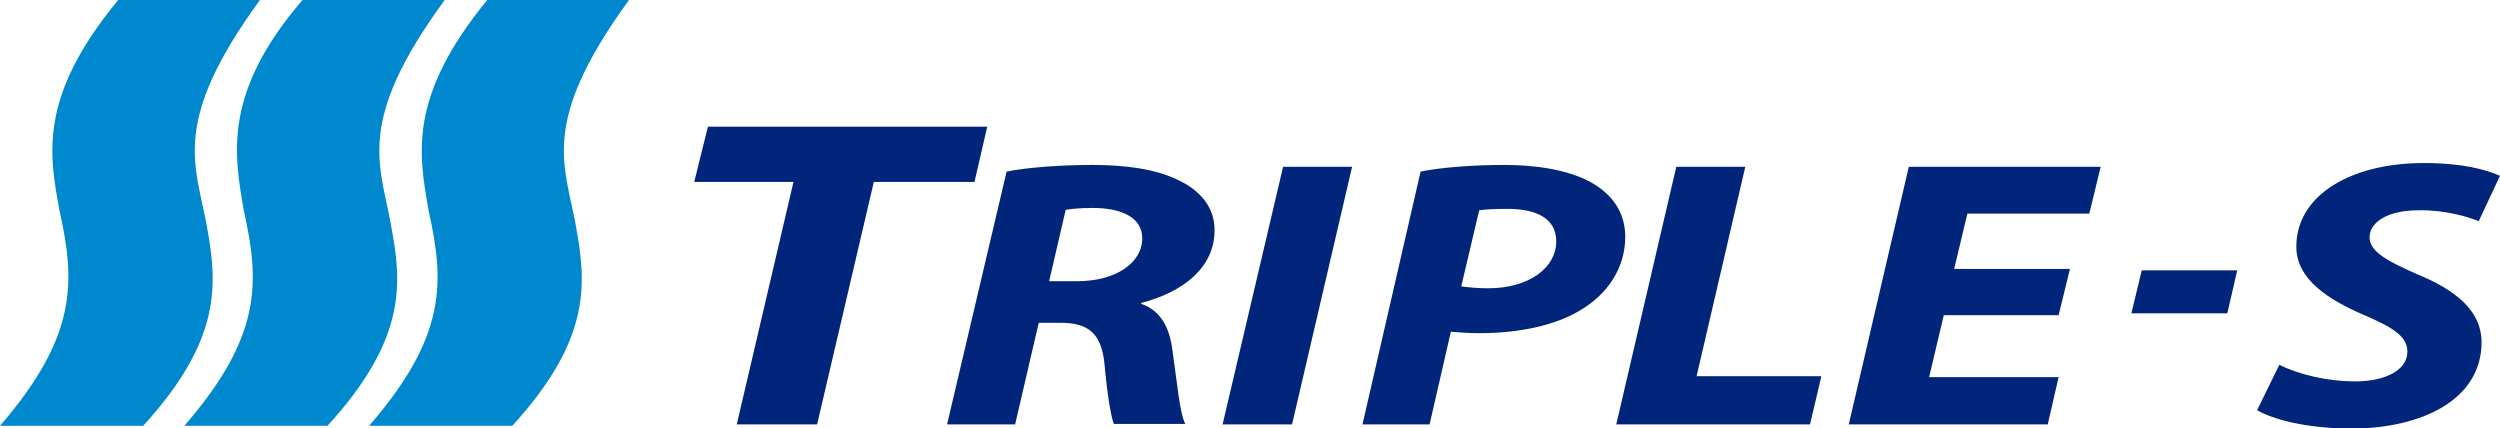
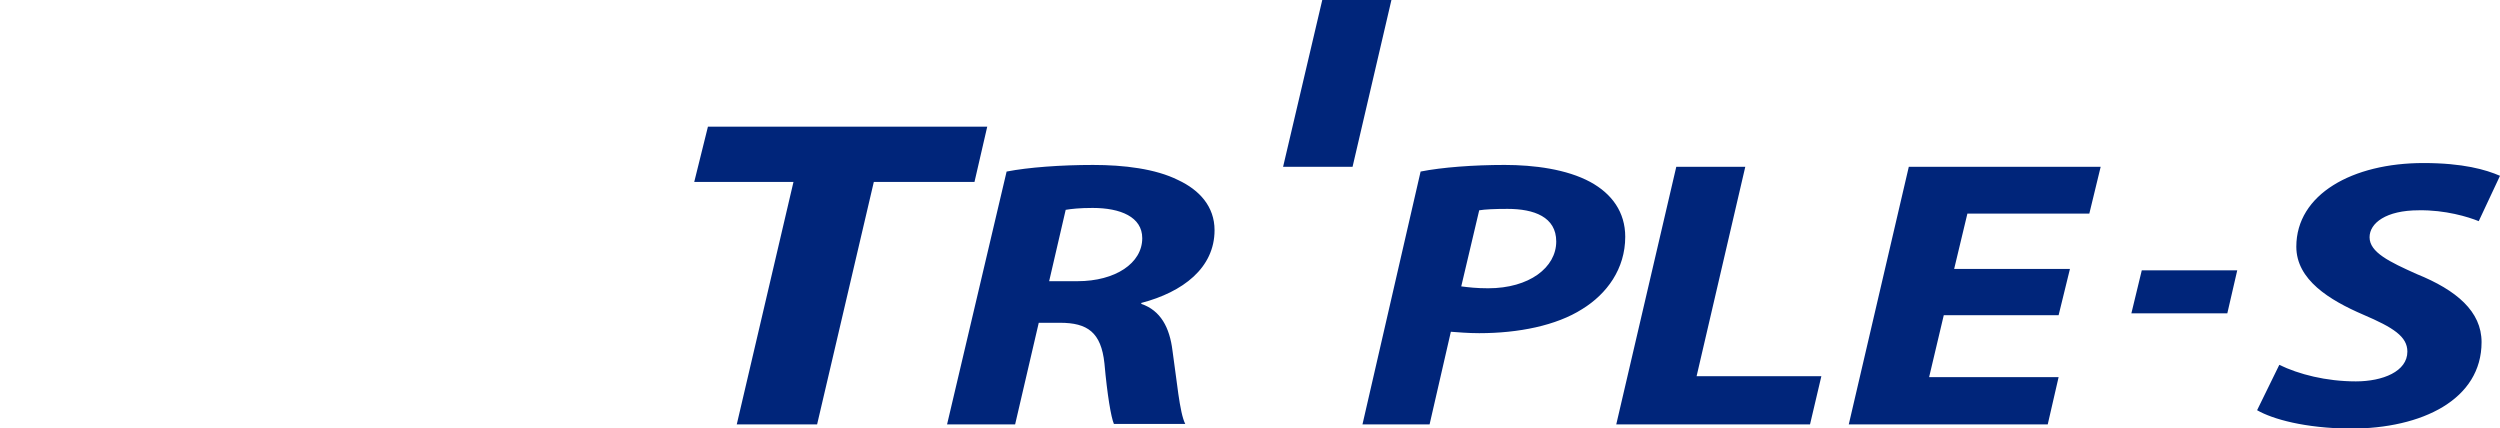
<svg xmlns="http://www.w3.org/2000/svg" viewBox="0 0 529 90.6" style="enable-background:new 0 0 529 90.6" xml:space="preserve">
  <style>.st0{fill-rule:evenodd;clip-rule:evenodd;fill:#00257a}</style>
-   <path class="st0" d="M477.6 86.8c3.3 1.9 10.1 3.8 19.7 3.9 15.3 0 27.8-6.2 27.8-18.3 0-6.5-5.3-11-13.7-14.4-5.8-2.6-10-4.6-10-7.8 0-3 3.5-5.7 10.4-5.7 5.6-.1 10.5 1.4 12.7 2.3l4.5-9.6c-3-1.3-7.8-2.7-16.2-2.7-15 0-26.9 6.6-26.9 17.7 0 7 7 11.3 14.2 14.4 6.3 2.7 9.3 4.6 9.3 7.8 0 4.2-5.2 6.3-10.9 6.3-6.3 0-12.1-1.5-16.2-3.5l-4.7 9.6zM453.2 57.2l-2.2 9.1h20.3l2.1-9.1h-20.2zM438 56.9h-24.5l2.8-11.7h25.8l2.4-9.9h-40.6l-12.7 54.5h42.1l2.3-10h-27.4l3.1-13.1h24.3l2.4-9.8zM342 89.8h41l2.4-10.2H359l10.3-44.3h-14.6L342 89.8zM288.3 89.8h14.2l4.5-19.6c1.5.1 3.5.3 6 .3 8.3 0 16.3-1.6 21.8-5.1 5.2-3.2 9.1-8.5 9.1-15.3 0-5.2-2.8-9.1-7.4-11.6-5-2.7-11.9-3.6-18.1-3.6-6.6 0-13.3.5-17.8 1.4l-12.3 53.5zM313 44.5c1.2-.2 3.2-.3 6-.3 5.6 0 10.3 1.7 10.3 6.9 0 5.5-5.7 9.9-14.4 9.9-2.5 0-4.1-.2-5.7-.4l3.8-16.1zM271.5 35.3l-12.8 54.5h14.7l12.7-54.5h-14.6zM200.4 89.8h14.4l5-21.5h4.5c5.8 0 8.7 2 9.4 8.6.6 6.7 1.4 11.4 2 12.8h15.1c-1.2-2.3-1.8-9.4-2.7-15.5-.6-4.9-2.5-8.5-6.6-9.9v-.2c8.8-2.3 15.5-7.4 15.5-15.4 0-5-3.2-8.5-7.7-10.6-4.8-2.4-11.5-3.2-18-3.2-6.8 0-13.7.5-18.3 1.4l-12.6 53.5zm25.1-45.4c1.2-.2 2.9-.4 5.7-.4 5.9 0 10.5 1.9 10.5 6.4 0 5.3-5.7 9.1-13.7 9.1h-6l3.5-15.1zM155.9 89.8h17l12-51.3h21.3l2.7-11.7h-59.1l-2.9 11.7h21l-12 51.3z" />
-   <path d="M30.3 90.1C47.2 71.6 45.9 59.8 43.8 48 41.4 34.7 36 26.1 55 0H25C8.1 20.5 10.4 32.6 12.6 44.6 15.9 59.5 16.5 71 0 90.1h30.3zm60.4-45.5c3.3 14.9 4 26.4-12.6 45.5h30.3C125.3 71.6 124 59.8 121.9 48c-2.4-13.3-7.8-21.9 11.2-48h-30C86.3 20.5 88.6 32.6 90.7 44.6zm-39.1 0c3.3 14.9 4 26.4-12.6 45.5h30.3C86.2 71.6 85 59.8 82.8 48 80.5 34.7 75 26.1 94.1 0H64C47.2 19.6 49.5 32.5 51.6 44.6z" style="fill-rule:evenodd;clip-rule:evenodd;fill:#0088ce" />
+   <path class="st0" d="M477.6 86.8c3.3 1.9 10.1 3.8 19.7 3.9 15.3 0 27.8-6.2 27.8-18.3 0-6.5-5.3-11-13.7-14.4-5.8-2.6-10-4.6-10-7.8 0-3 3.5-5.7 10.4-5.7 5.6-.1 10.5 1.4 12.7 2.3l4.5-9.6c-3-1.3-7.8-2.7-16.2-2.7-15 0-26.9 6.6-26.9 17.7 0 7 7 11.3 14.2 14.4 6.3 2.7 9.3 4.6 9.3 7.8 0 4.2-5.2 6.3-10.9 6.3-6.3 0-12.1-1.5-16.2-3.5l-4.7 9.6zM453.2 57.2l-2.2 9.1h20.3l2.1-9.1h-20.2zM438 56.9h-24.5l2.8-11.7h25.8l2.4-9.9h-40.6l-12.7 54.5h42.1l2.3-10h-27.4l3.1-13.1h24.3l2.4-9.8zM342 89.8h41l2.4-10.2H359l10.3-44.3h-14.6L342 89.8zM288.3 89.8h14.2l4.5-19.6c1.5.1 3.5.3 6 .3 8.3 0 16.3-1.6 21.8-5.1 5.2-3.2 9.1-8.5 9.1-15.3 0-5.2-2.8-9.1-7.4-11.6-5-2.7-11.9-3.6-18.1-3.6-6.6 0-13.3.5-17.8 1.4l-12.3 53.5zM313 44.5c1.2-.2 3.2-.3 6-.3 5.6 0 10.3 1.7 10.3 6.9 0 5.5-5.7 9.9-14.4 9.9-2.5 0-4.1-.2-5.7-.4l3.8-16.1zM271.5 35.3h14.7l12.7-54.5h-14.6zM200.4 89.8h14.4l5-21.5h4.5c5.8 0 8.7 2 9.4 8.6.6 6.7 1.4 11.4 2 12.8h15.1c-1.2-2.3-1.8-9.4-2.7-15.5-.6-4.9-2.5-8.5-6.6-9.9v-.2c8.8-2.3 15.5-7.4 15.5-15.4 0-5-3.2-8.5-7.7-10.6-4.8-2.4-11.5-3.2-18-3.2-6.8 0-13.7.5-18.3 1.4l-12.6 53.5zm25.1-45.4c1.2-.2 2.9-.4 5.7-.4 5.9 0 10.5 1.9 10.5 6.4 0 5.3-5.7 9.1-13.7 9.1h-6l3.5-15.1zM155.9 89.8h17l12-51.3h21.3l2.7-11.7h-59.1l-2.9 11.7h21l-12 51.3z" />
</svg>